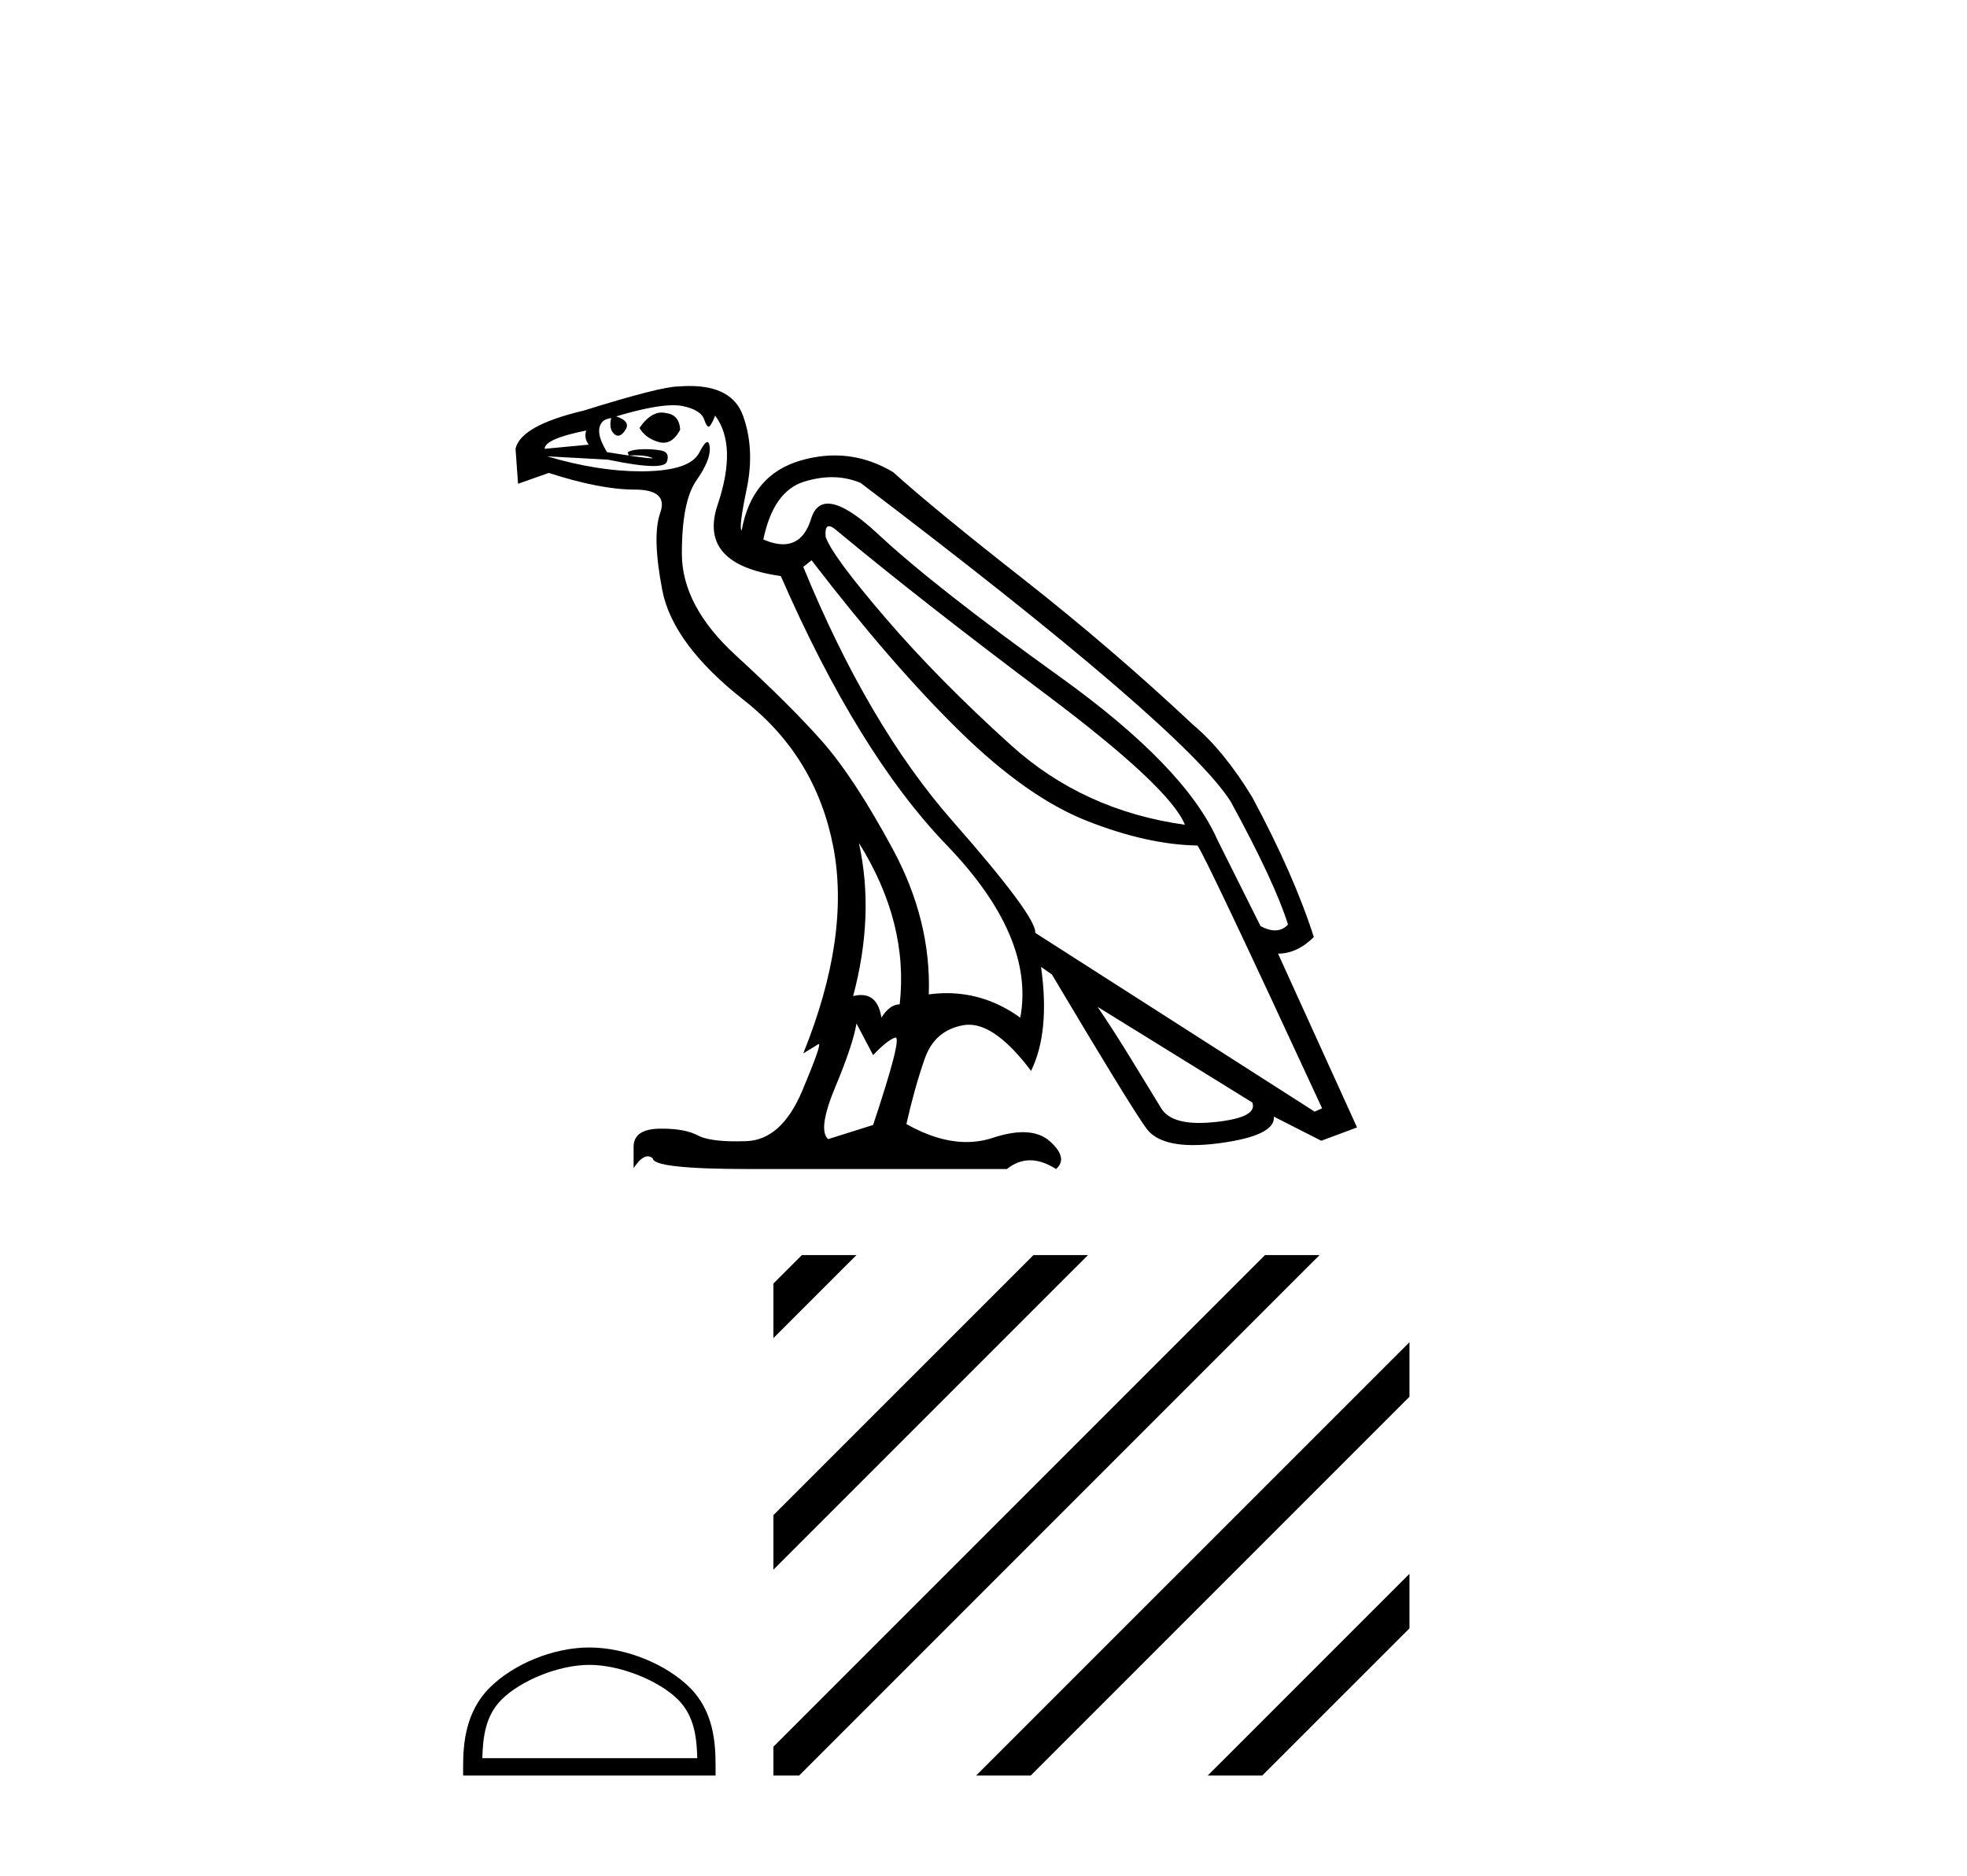
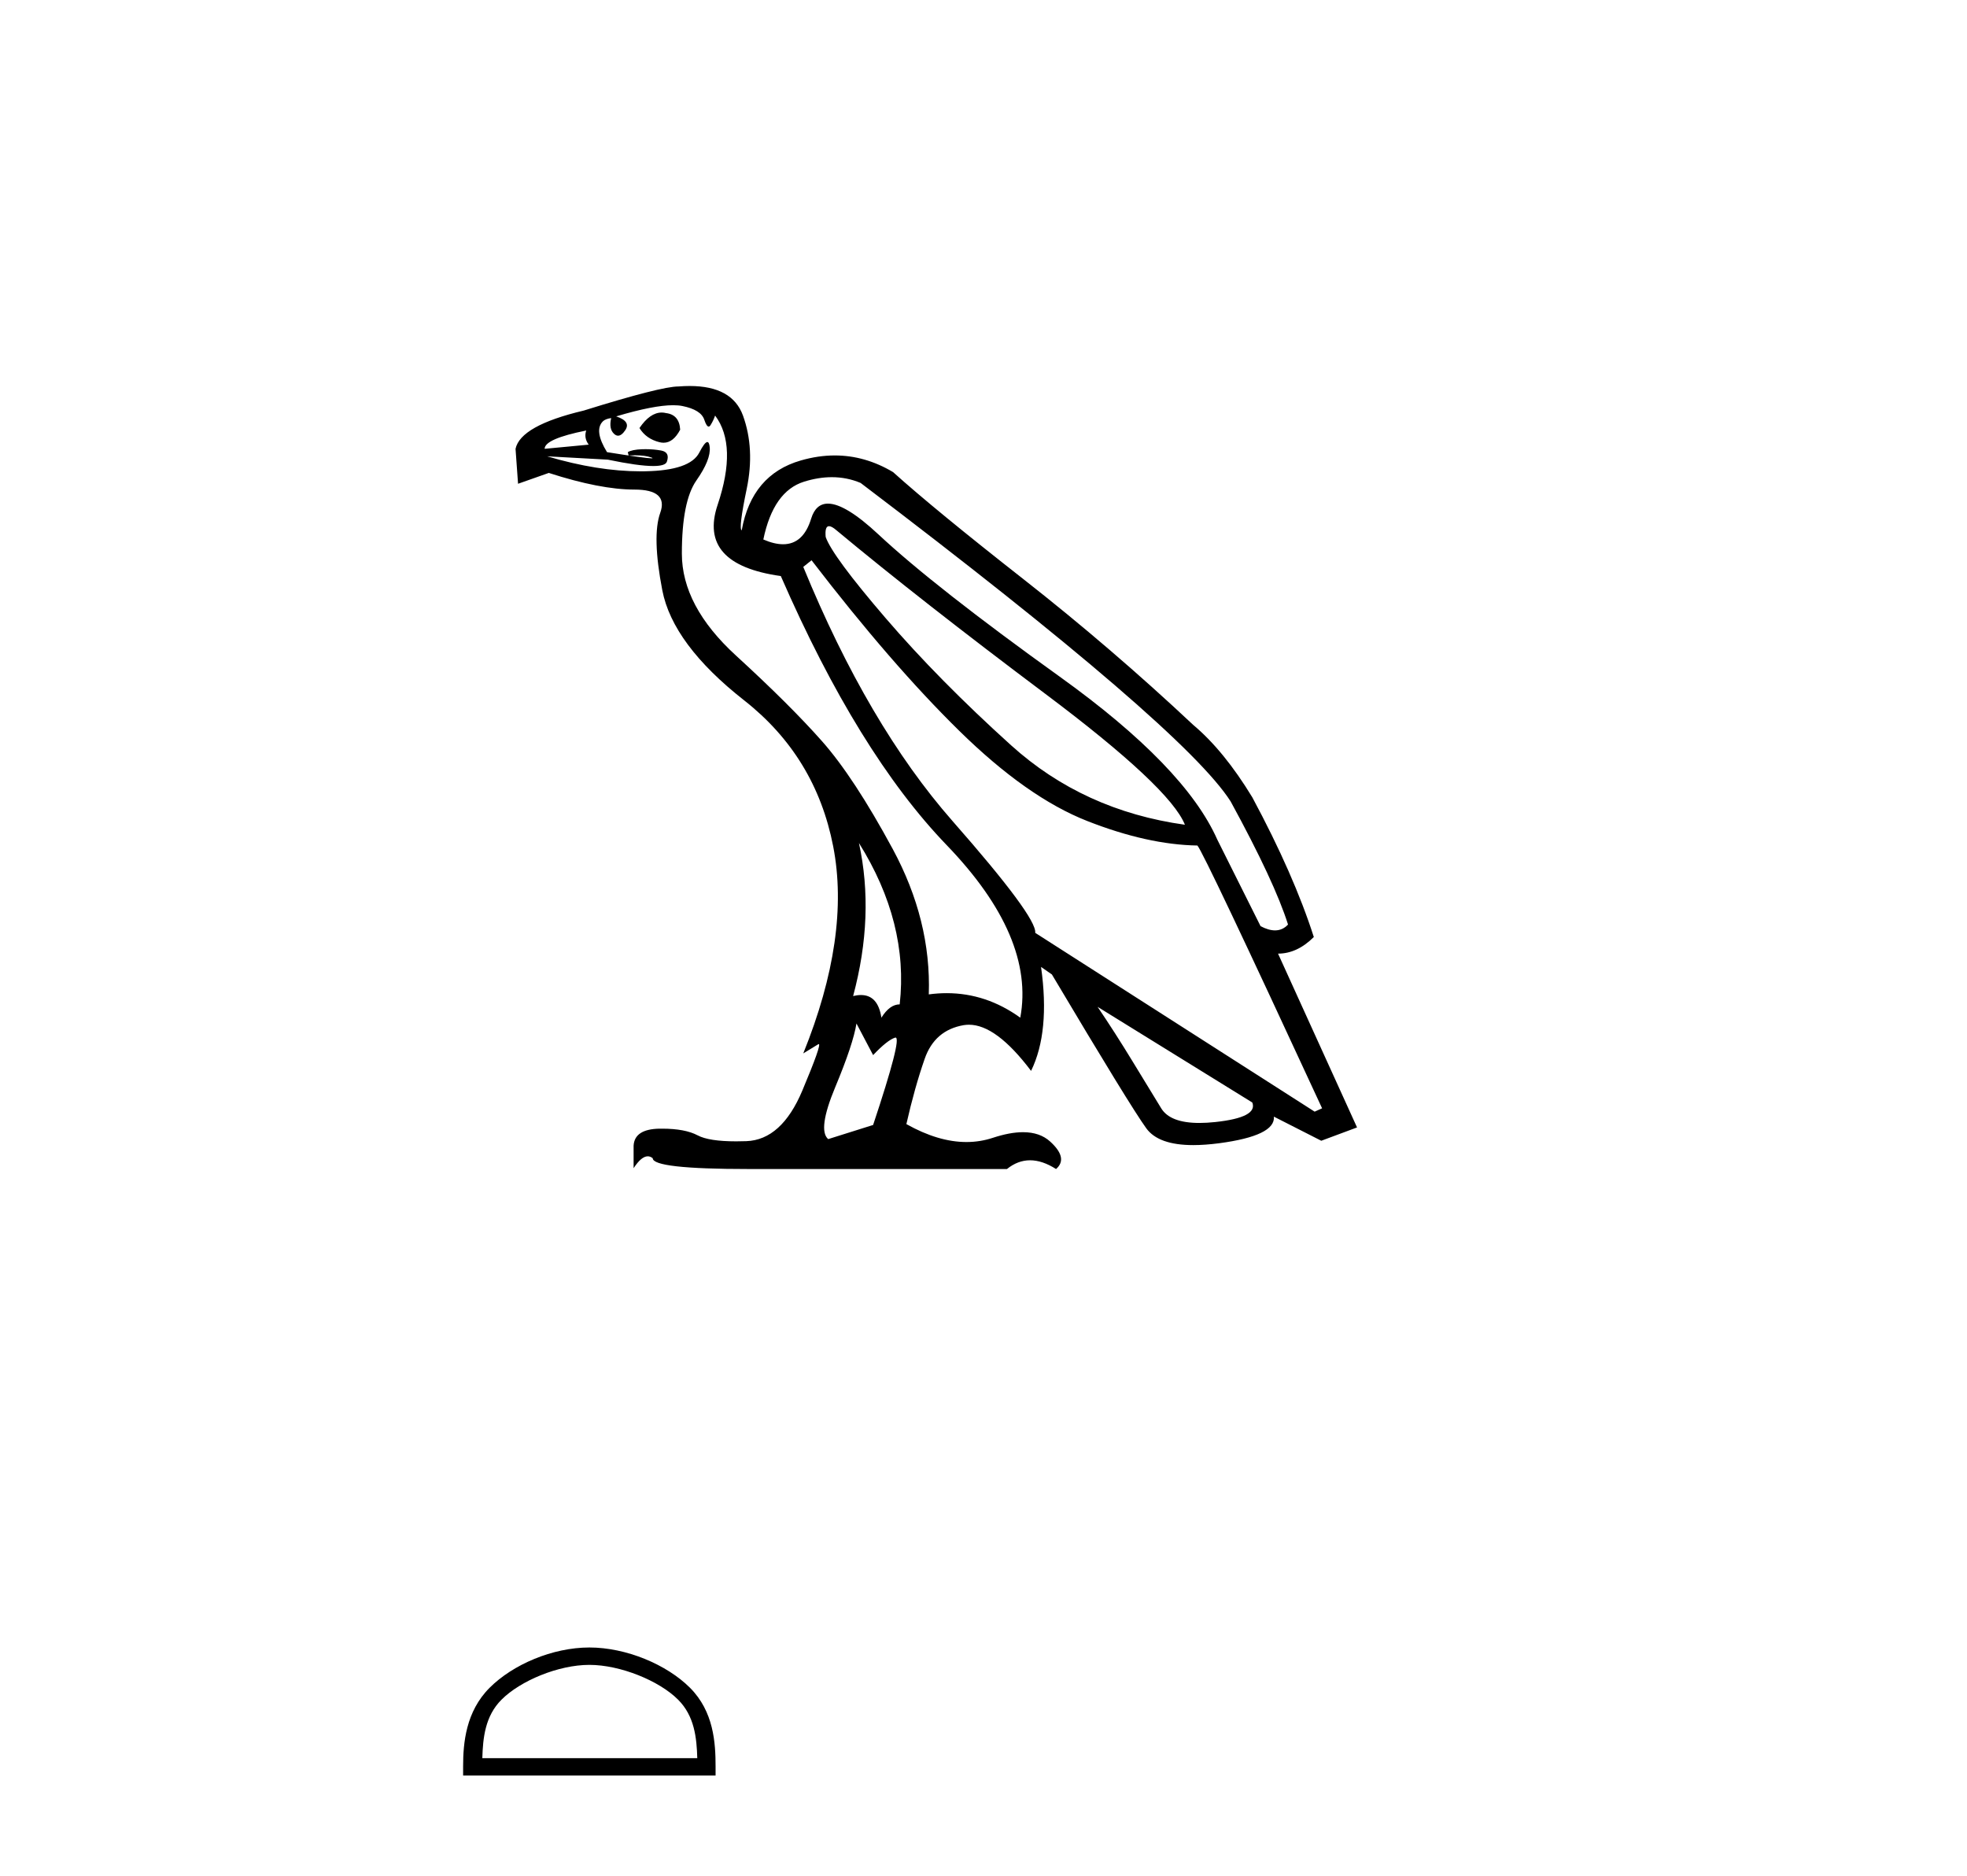
<svg xmlns="http://www.w3.org/2000/svg" width="43.0" height="41.0">
  <path d="M 14.466 9.017 Q 14.209 9.017 13.979 9.356 Q 14.124 9.592 14.415 9.665 Q 14.462 9.677 14.507 9.677 Q 14.719 9.677 14.869 9.392 Q 14.851 9.065 14.56 9.029 Q 14.513 9.017 14.466 9.017 ZM 12.815 9.41 Q 12.761 9.574 12.87 9.719 L 11.906 9.81 Q 11.906 9.592 12.815 9.41 ZM 18.123 11.501 Q 18.182 11.501 18.287 11.592 Q 20.123 13.119 22.849 15.164 Q 25.576 17.209 25.903 18.027 Q 23.685 17.718 22.104 16.291 Q 20.523 14.864 19.359 13.509 Q 18.196 12.155 18.05 11.737 Q 18.028 11.501 18.123 11.501 ZM 18.185 10.43 Q 18.515 10.43 18.814 10.556 Q 25.885 15.918 26.903 17.518 Q 27.866 19.281 28.157 20.208 Q 28.039 20.336 27.873 20.336 Q 27.732 20.336 27.557 20.244 L 26.612 18.354 Q 25.903 16.754 23.167 14.791 Q 20.432 12.828 19.205 11.683 Q 18.482 11.008 18.1 11.008 Q 17.833 11.008 17.732 11.337 Q 17.561 11.896 17.119 11.896 Q 16.928 11.896 16.687 11.792 Q 16.905 10.737 17.578 10.528 Q 17.893 10.43 18.185 10.43 ZM 18.777 18.426 L 18.777 18.426 Q 19.868 20.171 19.668 21.953 Q 19.45 21.953 19.268 22.244 Q 19.193 21.749 18.821 21.749 Q 18.742 21.749 18.65 21.771 Q 19.123 20.008 18.777 18.426 ZM 14.716 8.857 Q 14.829 8.857 14.915 8.874 Q 15.324 8.956 15.396 9.174 Q 15.446 9.324 15.492 9.324 Q 15.513 9.324 15.533 9.292 Q 15.596 9.192 15.633 9.083 Q 16.124 9.738 15.687 11.037 Q 15.251 12.337 17.069 12.591 Q 18.759 16.463 20.695 18.472 Q 22.631 20.481 22.304 22.244 Q 21.56 21.708 20.695 21.708 Q 20.503 21.708 20.304 21.735 Q 20.359 20.117 19.514 18.554 Q 18.668 16.99 17.969 16.2 Q 17.269 15.409 16.087 14.327 Q 14.906 13.246 14.906 12.101 Q 14.906 10.955 15.224 10.501 Q 15.542 10.047 15.515 9.774 Q 15.503 9.662 15.463 9.662 Q 15.405 9.662 15.287 9.892 Q 15.087 10.283 14.106 10.301 Q 14.057 10.302 14.007 10.302 Q 13.066 10.302 11.961 9.974 L 11.961 9.974 L 13.288 10.047 Q 13.956 10.186 14.28 10.186 Q 14.546 10.186 14.578 10.092 Q 14.651 9.883 14.451 9.847 Q 14.291 9.818 14.12 9.818 Q 14.077 9.818 14.033 9.819 Q 13.815 9.828 13.724 9.883 L 13.742 9.956 Q 13.815 9.952 13.88 9.952 Q 14.108 9.952 14.242 10.001 Q 14.287 10.018 14.243 10.018 Q 14.118 10.018 13.27 9.883 Q 12.979 9.41 13.179 9.21 Q 13.233 9.156 13.361 9.138 L 13.361 9.138 Q 13.306 9.374 13.424 9.483 Q 13.467 9.523 13.511 9.523 Q 13.589 9.523 13.67 9.401 Q 13.797 9.21 13.47 9.101 Q 14.289 8.857 14.716 8.857 ZM 17.741 12.246 Q 19.486 14.518 20.968 15.972 Q 22.449 17.427 23.767 17.945 Q 25.085 18.463 26.176 18.481 Q 26.321 18.645 28.902 24.225 L 28.739 24.298 L 22.631 20.39 Q 22.668 20.044 20.822 17.945 Q 18.977 15.845 17.56 12.391 L 17.741 12.246 ZM 23.994 22.007 L 27.376 24.098 Q 27.503 24.425 26.567 24.525 Q 26.379 24.545 26.22 24.545 Q 25.581 24.545 25.385 24.225 Q 25.14 23.825 24.758 23.198 Q 24.376 22.571 23.994 22.007 ZM 18.723 22.371 L 19.087 23.062 Q 19.396 22.735 19.568 22.68 Q 19.573 22.679 19.577 22.679 Q 19.723 22.679 19.087 24.589 L 18.105 24.898 Q 17.869 24.698 18.259 23.762 Q 18.65 22.825 18.723 22.371 ZM 15.077 8.437 Q 14.96 8.437 14.833 8.447 Q 14.451 8.447 12.761 8.974 Q 11.379 9.301 11.27 9.81 L 11.325 10.574 L 11.997 10.337 Q 13.124 10.701 13.87 10.701 Q 14.615 10.701 14.433 11.21 Q 14.251 11.719 14.478 12.9 Q 14.706 14.082 16.269 15.309 Q 17.832 16.536 18.214 18.499 Q 18.596 20.462 17.56 23.025 L 17.887 22.825 Q 17.894 22.821 17.898 22.821 Q 17.967 22.821 17.541 23.834 Q 17.087 24.916 16.314 24.943 Q 16.199 24.947 16.093 24.947 Q 15.498 24.947 15.251 24.816 Q 14.976 24.67 14.475 24.67 Q 14.445 24.67 14.415 24.67 Q 13.87 24.68 13.851 25.043 L 13.851 25.534 Q 14.02 25.274 14.161 25.274 Q 14.217 25.274 14.269 25.316 Q 14.269 25.552 16.36 25.552 L 22.013 25.552 Q 22.249 25.361 22.518 25.361 Q 22.786 25.361 23.086 25.552 Q 23.358 25.316 22.958 24.952 Q 22.733 24.747 22.364 24.747 Q 22.077 24.747 21.704 24.87 Q 21.425 24.962 21.127 24.962 Q 20.512 24.962 19.814 24.57 Q 19.995 23.771 20.214 23.144 Q 20.432 22.516 21.068 22.407 Q 21.125 22.398 21.183 22.398 Q 21.779 22.398 22.54 23.407 Q 22.958 22.553 22.758 21.135 L 22.758 21.135 L 22.995 21.299 Q 24.703 24.171 25.058 24.661 Q 25.324 25.029 26.085 25.029 Q 26.339 25.029 26.648 24.989 Q 27.884 24.825 27.848 24.407 L 27.848 24.407 L 28.884 24.934 L 29.666 24.643 L 27.939 20.844 Q 28.357 20.844 28.721 20.481 Q 28.284 19.117 27.376 17.427 Q 26.757 16.409 26.085 15.845 Q 24.303 14.173 22.368 12.655 Q 20.432 11.137 19.523 10.319 Q 18.912 9.955 18.249 9.955 Q 17.885 9.955 17.505 10.065 Q 16.433 10.374 16.214 11.592 Q 16.142 11.555 16.324 10.683 Q 16.505 9.81 16.242 9.083 Q 16.007 8.437 15.077 8.437 Z" style="fill:#000000;stroke:none" />
  <path d="M 12.884 36.39 C 13.562 36.39 14.412 36.738 14.823 37.15 C 15.183 37.509 15.23 37.986 15.243 38.429 L 10.544 38.429 C 10.557 37.986 10.604 37.509 10.964 37.15 C 11.375 36.738 12.205 36.39 12.884 36.39 ZM 12.884 36.01 C 12.078 36.01 11.212 36.382 10.704 36.89 C 10.183 37.411 10.124 38.096 10.124 38.609 L 10.124 38.809 L 15.643 38.809 L 15.643 38.609 C 15.643 38.096 15.604 37.411 15.083 36.89 C 14.575 36.382 13.689 36.01 12.884 36.01 Z" style="fill:#000000;stroke:none" />
-   <path d="M 17.529 27.433 L 16.907 28.055 L 16.907 28.055 L 16.907 29.248 L 16.907 29.248 L 18.424 27.731 L 18.723 27.433 ZM 22.592 27.433 L 16.907 33.117 L 16.907 33.117 L 16.907 34.31 L 16.907 34.31 L 23.486 27.731 L 23.785 27.433 ZM 27.654 27.433 L 16.907 38.179 L 16.907 38.179 L 16.907 38.809 L 17.47 38.809 L 28.548 27.731 L 28.847 27.433 ZM 30.812 29.337 L 21.637 38.511 L 21.339 38.809 L 22.532 38.809 L 30.812 30.53 L 30.812 29.337 ZM 30.812 34.399 L 26.7 38.511 L 26.401 38.809 L 27.594 38.809 L 30.812 35.592 L 30.812 34.399 Z" style="fill:#000000;stroke:none" />
</svg>